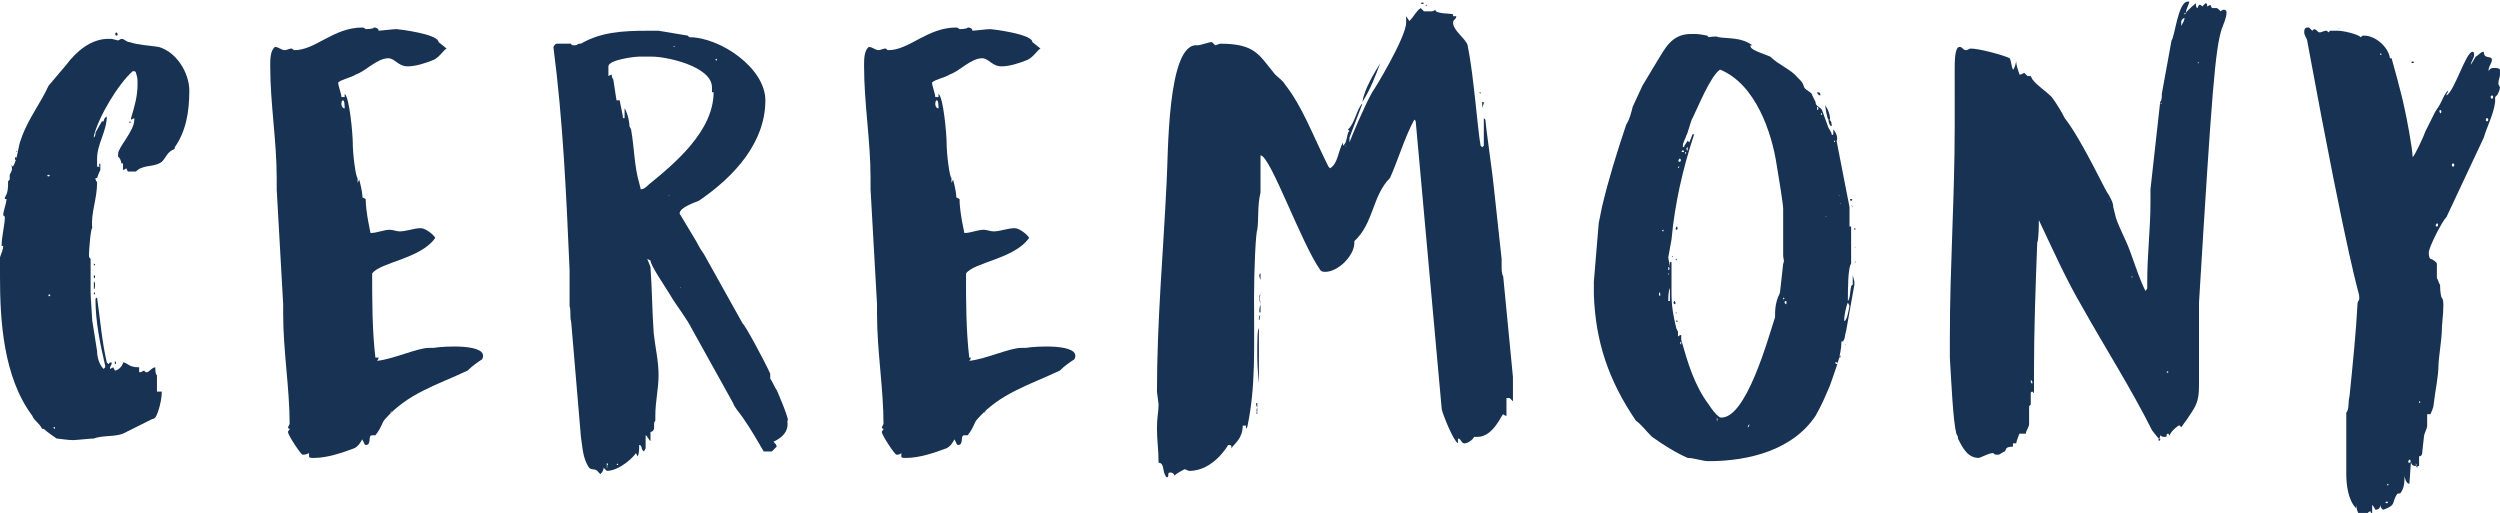
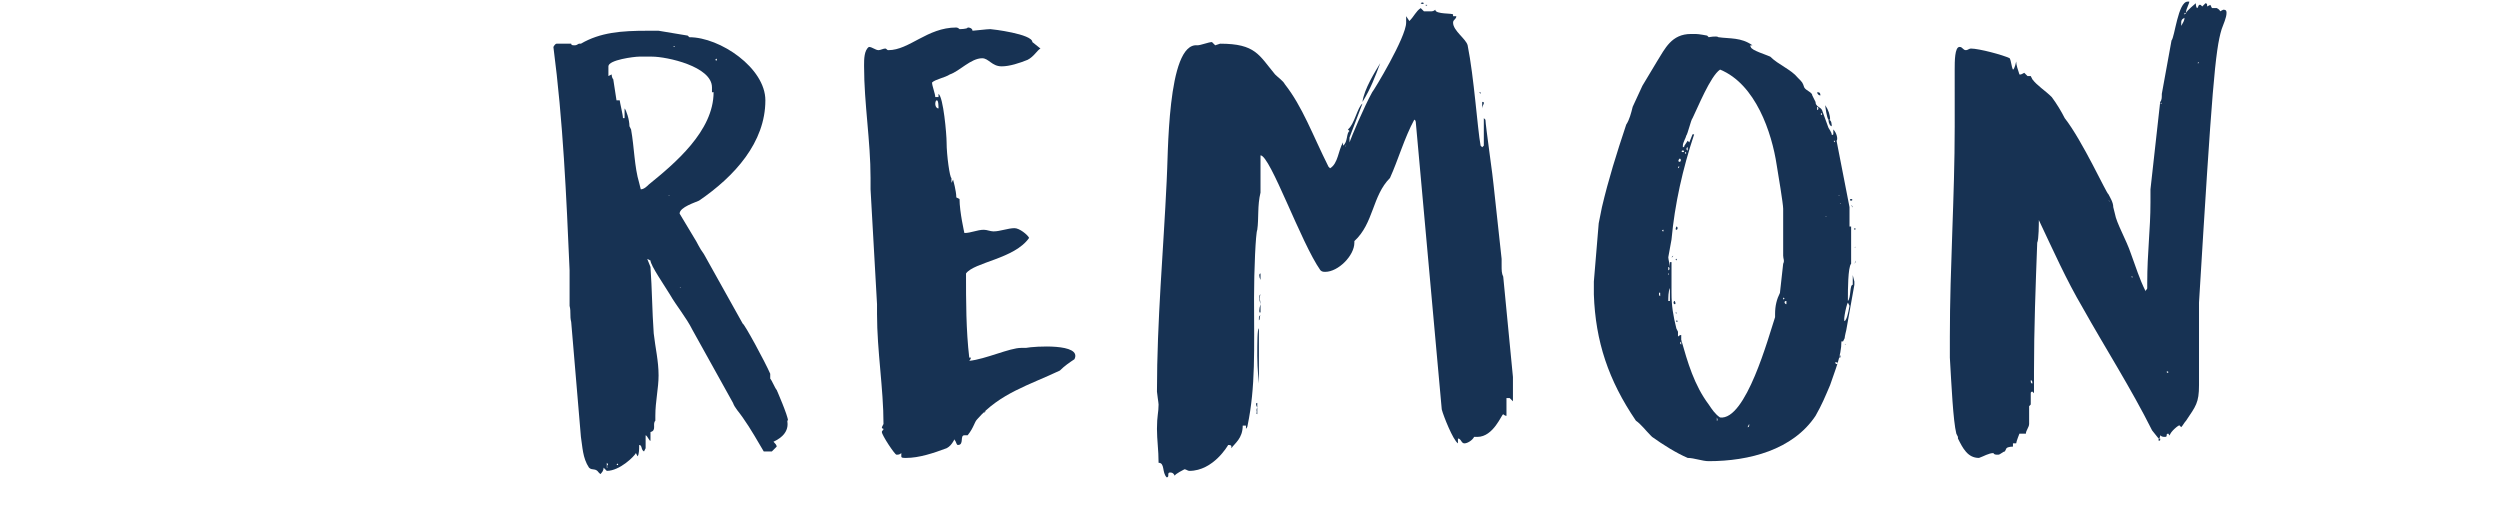
<svg xmlns="http://www.w3.org/2000/svg" version="1.1" x="0px" y="0px" width="154.5px" height="31.7px" viewBox="0 0 154.5 31.7" style="enable-background:new 0 0 154.5 31.7;" xml:space="preserve">
  <style type="text/css">
	.st0{fill:#173253;}
</style>
  <defs>
</defs>
  <g>
    <g>
-       <path class="st0" d="M0,15.9c0.1-0.3,0.2-0.5,0.2-0.7H0.1c0-0.6,0.2-1.3,0.2-1.8v0l-0.1-0.1v0c0-0.3,0.2-0.7,0.2-1H0.3    c0,0,0-0.1,0-0.1c0.2-0.3,0.2-0.6,0.2-1c0,0,0.1-0.1,0.1-0.1c0,0,0-0.2,0-0.2v-0.1c0.1-0.2,0.2-0.3,0.1-0.6l0.1,0.1    c0.3-0.5,0.3-1.2,0.5-1.7C1.7,7.4,2.5,6.4,3,5.3L4.1,4c0.6-0.8,1.5-1.6,2.6-1.6c0,0,0.2,0,0.2,0c0,0,0.4,0.1,0.4,0.1l0.2-0.1    c0.2,0,0.3,0.2,0.5,0.2c0.6,0.2,1.2,0.2,1.8,0.3c1.1,0.3,1.9,1.6,1.9,2.7c0,1.3-0.2,2.5-0.9,3.5l0,0.1C10.3,9.4,10.3,9.7,10,10    c-0.4,0.3-0.9,0.2-1.3,0.4c-0.1,0-0.3,0.2-0.3,0.2H7.9c0,0-0.1-0.2-0.1-0.2H7.8c0,0-0.1,0.1-0.2,0.1v-0.4H7.5    c0-0.1-0.1-0.4-0.2-0.4l0-0.1c0,0,0-0.1,0-0.1c0-0.4,1-1.4,1-2.1V7.3L8.1,7.4V7.3C8.3,6.6,8.5,6,8.5,5.2c0-0.3,0-0.4-0.1-0.7    C8.4,4.4,8.3,4.4,8.2,4.4h0c-0.9,0.8-2.1,2.8-2.4,4c0,0,0,0,0,0l0,0.1c0.1-0.1,0.1-0.2,0.1-0.3C6,8,6.3,7.5,6.3,7.5h0.1v0.1    c0-0.1,0-0.3,0.2-0.4v0C6.6,8.1,6,8.9,6,9.8h0C6,10,6,10.1,6,10.3v0l0.2,0v0.2C6.1,10.7,6,11,6,11H5.9c0,0.2,0.1,0.2,0.1,0.3    c0,1-0.4,1.9-0.3,2.8c-0.1,0-0.2,1.4-0.2,1.6c0,0.2,0,0.2,0.1,0.3c0,0.3,0,1.8,0,2.1c0,0.3,0.1,1.5,0.1,1.7L6,21.7    c0,0.3,0.1,0.8,0.4,1.1c0,0,0.1-0.1,0.1-0.1v-0.1c-0.3-1.3-0.6-2.7-0.6-4.1c0,0,0-0.1,0.1-0.1c0.2,1.4,0.3,2.7,0.6,4    c0,0,0.1,0.1,0.1,0.1c0,0,0.1-0.1,0.1-0.1h0.1v0.1l-0.1,0.2v0.1c0,0,0.2-0.1,0.2-0.1H7c0,0,0.1,0.2,0.1,0.2h0    c0.2,0,0.5-0.3,0.5-0.5v0h0c0.3,0,0.3,0.3,1,0.3c0,0.1,0,0.2,0,0.3h0.1l0.2-0.1c0,0,0.1,0.1,0.1,0.1c0,0,0.1,0,0.1,0l0,0    c0.1,0,0.3-0.3,0.5-0.3c0,0.2,0,0.4,0.1,0.5v1h0.3c0,0.5-0.2,1.3-0.4,1.6c0,0-0.1,0.1-0.2,0.1c-0.6,0.3-1.2,0.6-1.8,0.9    c-0.5,0.2-1.3,0.1-1.8,0.3c-0.2,0-1.1,0.1-1.3,0.1H4.5c-0.3,0-0.9-0.1-1-0.1c0,0-0.6-0.4-0.8-0.6c0,0,0,0-0.1,0    C2.4,26.1,2.1,26,2,25.7c-1.8-2.4-2-5.9-2-8.6V15.9z M1,9.9c-0.1,0-0.1-0.2,0-0.2C1,9.7,1,9.9,1,9.9z M1,9.4C1,9.3,1.1,9.3,1,9.4    C1.1,9.3,1.1,9.4,1,9.4z M3,10.9c0.1,0,0.1-0.1,0-0.1C2.9,10.8,2.9,10.9,3,10.9z M3,18.3h0.1v-0.1H3V18.3z M3.4,26.5v-0.1H3.3    C3.3,26.4,3.3,26.5,3.4,26.5z M5.8,16.4c0,0,0-0.1,0-0.1C5.9,16.3,5.9,16.4,5.8,16.4z M5.8,17.2c0,0,0-0.2,0-0.2    C5.9,17,5.9,17.2,5.8,17.2z M5.8,18.2c0,0,0-0.1,0-0.1C5.9,18,5.9,18.2,5.8,18.2z M5.8,17.9v-0.5C5.9,17.4,5.9,17.8,5.8,17.9z     M6,10.8C6,10.8,6,10.8,6,10.8C5.9,10.8,5.9,10.8,6,10.8z M6.2,10.3c-0.1,0-0.1-0.2,0-0.2C6.2,10.1,6.2,10.3,6.2,10.3z M6.2,8.1    c0,0,0-0.2,0-0.2C6.2,7.9,6.2,8.1,6.2,8.1z M7.1,22.5c0,0,0-0.2,0-0.2C7.2,22.4,7.2,22.5,7.1,22.5z M7.2,2.2c-0.1,0-0.1-0.2,0-0.2    C7.3,2.1,7.3,2.2,7.2,2.2z M7.3,2.2C7.3,2.2,7.3,2.2,7.3,2.2C7.3,2.2,7.3,2.2,7.3,2.2z M7.9,7.8L7.9,7.8L7.9,7.8L7.9,7.8z M8,7.6    c0,0,0-0.1,0-0.1C8.1,7.5,8.1,7.6,8,7.6z" />
-       <path class="st0" d="M18.7,28.1c-0.1,0-0.9-1.2-0.9-1.4c0-0.1,0.1-0.1,0.1-0.2c0,0-0.1,0-0.1-0.1c0,0,0.1-0.2,0.1-0.2    c0-2.2-0.4-4.5-0.4-6.8v-0.6l-0.4-7.1V11c0-2.3-0.4-4.6-0.4-6.9V4c0-0.3,0-0.9,0.3-1.1c0.2,0,0.4,0.2,0.6,0.2    C17.7,3.1,17.9,3,18,3c0.1,0,0.1,0.1,0.2,0.1c1.3,0,2.4-1.4,4.2-1.4c0.1,0,0.2,0.1,0.2,0.1s0.5,0,0.5-0.1c0.2,0,0.3,0.1,0.3,0.2    c0.1,0,0.9-0.1,1.1-0.1c0.1,0,2.6,0.3,2.6,0.8L27.6,3c-0.2,0.1-0.4,0.5-0.8,0.7c-0.5,0.2-1.1,0.4-1.6,0.4c-0.6,0-0.8-0.5-1.2-0.5    c-0.7,0-1.4,0.8-2,1c-0.3,0.2-0.9,0.3-1.1,0.5c0,0.2,0.2,0.7,0.2,0.9h0.2V5.8c0.3,0.2,0.5,2.5,0.5,3c0,0.8,0.2,2.2,0.3,2.2    c0,0.2,0,0.2,0,0.3c0,0,0,0,0,0c0,0,0.1-0.2,0.1-0.2c0,0,0.2,0.7,0.2,1.1l0.2,0.1c0,0.8,0.3,2.1,0.3,2.1c0.4,0,0.8-0.2,1.2-0.2    c0.2,0,0.4,0.1,0.6,0.1c0.4,0,0.9-0.2,1.3-0.2c0.3,0,0.8,0.4,0.9,0.6c-0.9,1.3-3.4,1.5-3.9,2.2c0,1.7,0,3.5,0.2,5.2h0.2    c0,0,0,0.1-0.1,0.2c1-0.1,2.5-0.8,3.2-0.8c0.1,0,0.2,0,0.3,0c0.5-0.1,3.5-0.3,3,0.7c-0.3,0.2-0.6,0.4-0.9,0.7    c-1.9,0.9-3.7,1.4-5.1,3c-0.2,0.2-0.2,0.5-0.6,1c-0.1,0-0.1,0-0.2,0c-0.3,0,0,0.6-0.4,0.6c-0.1,0-0.1-0.2-0.2-0.3    c0-0.2-0.1,0.3-0.5,0.5c-0.8,0.3-1.7,0.6-2.5,0.6c-0.2,0-0.3,0-0.3-0.1c0,0,0-0.1,0-0.2C18.9,28.1,18.8,28.1,18.7,28.1z M21.3,6.7    c0-0.1,0-0.5-0.1-0.5c-0.1,0-0.1,0.2-0.1,0.2C21.1,6.6,21.2,6.7,21.3,6.7z M21.3,8L21.3,8L21.3,8L21.3,8L21.3,8z M24.1,25.5    c0,0,0.1,0,0.1-0.1L24.1,25.5C24.1,25.4,24.1,25.5,24.1,25.5z M27.4,23.1L27.4,23.1V23V23.1z" />
      <path class="st0" d="M35.3,19.9c-0.1-0.4,0-0.6-0.1-1c0-0.4,0-0.8,0-1.1s0-0.8,0-1.1c-0.2-4.6-0.4-9.2-1-13.8c0,0,0.1-0.2,0.2-0.2    h0.9v0c0,0.1,0.1,0.1,0.2,0.1c0.2,0,0.2-0.1,0.3-0.1h0.1C37.1,2,38.4,1.9,40,1.9h0.7l1.8,0.3c0.1,0.1,0.1,0.1,0.1,0.1    c1.9,0,4.7,1.9,4.7,3.9c0,2.6-1.9,4.7-4.1,6.2C43,12.5,42,12.8,42,13.2l0.9,1.5c0.2,0.3,0.3,0.6,0.6,1l2.4,4.3    c0.1,0,1.4,2.4,1.7,3.1v0.3c0.1,0.1,0.3,0.6,0.4,0.7c0,0,0.7,1.6,0.7,1.9c-0.2-0.2,0.4,0.7-0.9,1.3c0.1,0.1,0.2,0.2,0.2,0.3    c0,0-0.3,0.3-0.3,0.3l-0.3,0l-0.2,0c-0.3-0.5-0.8-1.4-1.3-2.1c-0.2-0.3-0.5-0.6-0.6-0.9l-2.5-4.5c-0.4-0.8-1-1.5-1.4-2.2    c-0.3-0.5-1.2-1.8-1.2-2.1L40,16l0.2,0.5c0.1,1.4,0.1,2.7,0.2,4.1c0.1,0.9,0.3,1.7,0.3,2.6c0,0.8-0.2,1.6-0.2,2.5V26    c-0.2,0.2,0.1,0.6-0.3,0.7v0.5c0,0.2-0.2-0.3-0.3-0.3h0c0,0.2,0,0.7,0,0.8l-0.1,0.2c-0.2-0.1-0.1-0.4-0.3-0.4v0.1    c0,0.1,0,0.5-0.1,0.6L39.3,28c-0.1,0.2-1,1.1-1.8,1.1c0,0-0.2-0.2-0.2-0.2c0,0.2-0.1,0.3-0.2,0.4L37,29.2    c-0.2-0.3-0.4-0.1-0.6-0.3c-0.4-0.6-0.4-1.3-0.5-1.9L35.3,19.9z M37.5,28.8c0,0.1,0,0.1,0,0.1S37.6,28.9,37.5,28.8    c0.1-0.1,0.1-0.1,0-0.2C37.5,28.7,37.5,28.8,37.5,28.8z M38.9,7.8L39,8c0.2,1.1,0.2,2.3,0.5,3.3c0,0,0.1,0.4,0.1,0.4h0    c0.2,0,0.4-0.2,0.5-0.3c1.6-1.3,4-3.3,4-5.7H44V5.4c0-1.3-2.8-1.9-3.7-1.9h-0.8c-0.3,0-1.9,0.2-1.9,0.6v0.1c0,0.1,0,0.5,0,0.5    l0.2-0.1c0,0,0,0.2,0.1,0.3l0.2,1.3h0.2c0,0.1,0.2,0.9,0.2,1.1h0.1V6.7C38.7,6.8,38.9,7.4,38.9,7.8z M38.1,28.7    C38.1,28.7,38.1,28.8,38.1,28.7c0.1,0.1,0.1,0,0.1,0S38.2,28.6,38.1,28.7C38.1,28.6,38.1,28.6,38.1,28.7z M38.9,8.2    C38.9,8.2,38.9,8.3,38.9,8.2c0.1,0,0.1,0,0.1,0C39,8.2,39,8.2,38.9,8.2C38.9,8.2,38.9,8.2,38.9,8.2z M41.3,12.1    C41.3,12.2,41.3,12.2,41.3,12.1C41.4,12.2,41.4,12.2,41.3,12.1C41.4,12.1,41.4,12,41.3,12.1C41.3,12,41.3,12.1,41.3,12.1z     M41.6,2.9C41.6,2.9,41.6,3,41.6,2.9c0.1,0,0.1,0,0.1,0C41.7,2.9,41.7,2.8,41.6,2.9C41.6,2.8,41.6,2.9,41.6,2.9z M42,17.8    C42,17.9,42,17.9,42,17.8C42.1,17.9,42.1,17.9,42,17.8C42.1,17.8,42.1,17.7,42,17.8C42,17.7,42,17.8,42,17.8z M44.2,3.7    C44.2,3.7,44.2,3.8,44.2,3.7c0.1,0.1,0.1,0,0.1,0C44.3,3.6,44.3,3.6,44.2,3.7C44.2,3.6,44.2,3.6,44.2,3.7z M47.1,23.1    C47.1,23.1,47.1,23.1,47.1,23.1L47.1,23.1C47.1,23,47.1,23,47.1,23.1z M47.4,27.5L47.4,27.5C47.5,27.5,47.5,27.5,47.4,27.5    L47.4,27.5C47.4,27.4,47.4,27.5,47.4,27.5z" />
-       <path class="st0" d="M55.4,28.1c-0.1,0-0.9-1.2-0.9-1.4c0-0.1,0.1-0.1,0.1-0.2c0,0-0.1,0-0.1-0.1c0,0,0.1-0.2,0.1-0.2    c0-2.2-0.4-4.5-0.4-6.8v-0.6l-0.4-7.1V11c0-2.3-0.4-4.6-0.4-6.9V4c0-0.3,0-0.9,0.3-1.1c0.2,0,0.4,0.2,0.6,0.2    c0.1,0,0.3-0.1,0.4-0.1c0.1,0,0.1,0.1,0.2,0.1c1.3,0,2.4-1.4,4.2-1.4c0.1,0,0.2,0.1,0.2,0.1s0.5,0,0.5-0.1c0.2,0,0.3,0.1,0.3,0.2    c0.1,0,0.9-0.1,1.1-0.1c0.1,0,2.6,0.3,2.6,0.8L64.3,3c-0.2,0.1-0.4,0.5-0.8,0.7c-0.5,0.2-1.1,0.4-1.6,0.4c-0.6,0-0.8-0.5-1.2-0.5    c-0.7,0-1.4,0.8-2,1c-0.3,0.2-0.9,0.3-1.1,0.5c0,0.2,0.2,0.7,0.2,0.9H58V5.8c0.3,0.2,0.5,2.5,0.5,3c0,0.8,0.2,2.2,0.3,2.2    c0,0.2,0,0.2,0,0.3c0,0,0,0,0,0c0,0,0.1-0.2,0.1-0.2c0,0,0.2,0.7,0.2,1.1l0.2,0.1c0,0.8,0.3,2.1,0.3,2.1c0.4,0,0.8-0.2,1.2-0.2    c0.2,0,0.4,0.1,0.6,0.1c0.4,0,0.9-0.2,1.3-0.2c0.3,0,0.8,0.4,0.9,0.6c-0.9,1.3-3.4,1.5-3.9,2.2c0,1.7,0,3.5,0.2,5.2H60    c0,0,0,0.1-0.1,0.2c1-0.1,2.5-0.8,3.2-0.8c0.1,0,0.2,0,0.3,0c0.5-0.1,3.5-0.3,3,0.7c-0.3,0.2-0.6,0.4-0.9,0.7    c-1.9,0.9-3.7,1.4-5.1,3c-0.2,0.2-0.2,0.5-0.6,1c-0.1,0-0.1,0-0.2,0c-0.3,0,0,0.6-0.4,0.6c-0.1,0-0.1-0.2-0.2-0.3    c0-0.2-0.1,0.3-0.5,0.5c-0.8,0.3-1.7,0.6-2.5,0.6c-0.2,0-0.3,0-0.3-0.1c0,0,0-0.1,0-0.2C55.6,28.1,55.5,28.1,55.4,28.1z M58,6.7    c0-0.1,0-0.5-0.1-0.5c-0.1,0-0.1,0.2-0.1,0.2C57.8,6.6,57.9,6.7,58,6.7z M58,8L58,8L58,8L58,8L58,8z M60.8,25.5c0,0,0.1,0,0.1-0.1    L60.8,25.5C60.8,25.4,60.8,25.5,60.8,25.5z M64.1,23.1L64.1,23.1V23V23.1z" />
+       <path class="st0" d="M55.4,28.1c-0.1,0-0.9-1.2-0.9-1.4c0-0.1,0.1-0.1,0.1-0.2c0,0-0.1,0-0.1-0.1c0,0,0.1-0.2,0.1-0.2    c0-2.2-0.4-4.5-0.4-6.8v-0.6l-0.4-7.1V11c0-2.3-0.4-4.6-0.4-6.9V4c0-0.3,0-0.9,0.3-1.1c0.2,0,0.4,0.2,0.6,0.2    c0.1,0,0.3-0.1,0.4-0.1c0.1,0,0.1,0.1,0.2,0.1c1.3,0,2.4-1.4,4.2-1.4c0.1,0,0.2,0.1,0.2,0.1s0.5,0,0.5-0.1c0.2,0,0.3,0.1,0.3,0.2    c0.1,0,0.9-0.1,1.1-0.1c0.1,0,2.6,0.3,2.6,0.8L64.3,3c-0.2,0.1-0.4,0.5-0.8,0.7c-0.5,0.2-1.1,0.4-1.6,0.4c-0.6,0-0.8-0.5-1.2-0.5    c-0.7,0-1.4,0.8-2,1c-0.3,0.2-0.9,0.3-1.1,0.5c0,0.2,0.2,0.7,0.2,0.9H58V5.8c0.3,0.2,0.5,2.5,0.5,3c0,0.8,0.2,2.2,0.3,2.2    c0,0.2,0,0.2,0,0.3c0,0,0,0,0,0c0,0,0.1-0.2,0.1-0.2c0,0,0.2,0.7,0.2,1.1l0.2,0.1c0,0.8,0.3,2.1,0.3,2.1c0.4,0,0.8-0.2,1.2-0.2    c0.2,0,0.4,0.1,0.6,0.1c0.4,0,0.9-0.2,1.3-0.2c0.3,0,0.8,0.4,0.9,0.6c-0.9,1.3-3.4,1.5-3.9,2.2c0,1.7,0,3.5,0.2,5.2H60    c0,0,0,0.1-0.1,0.2c1-0.1,2.5-0.8,3.2-0.8c0.1,0,0.2,0,0.3,0c0.5-0.1,3.5-0.3,3,0.7c-0.3,0.2-0.6,0.4-0.9,0.7    c-1.9,0.9-3.7,1.4-5.1,3c-0.2,0.2-0.2,0.5-0.6,1c-0.1,0-0.1,0-0.2,0c-0.3,0,0,0.6-0.4,0.6c-0.1,0-0.1-0.2-0.2-0.3    c0-0.2-0.1,0.3-0.5,0.5c-0.8,0.3-1.7,0.6-2.5,0.6c-0.2,0-0.3,0-0.3-0.1c0,0,0-0.1,0-0.2C55.6,28.1,55.5,28.1,55.4,28.1z M58,6.7    c0-0.1,0-0.5-0.1-0.5c-0.1,0-0.1,0.2-0.1,0.2C57.8,6.6,57.9,6.7,58,6.7z M58,8L58,8L58,8L58,8L58,8z M60.8,25.5c0,0,0.1,0,0.1-0.1    L60.8,25.5z M64.1,23.1L64.1,23.1V23V23.1z" />
      <path class="st0" d="M71.5,26.5c0-0.8,0.1-1,0.1-1.5c0-0.1-0.1-0.7-0.1-0.8c0-4.4,0.4-8.7,0.6-13c0.1-1.4,0-8.6,1.9-8.4    c0.2,0,0.7-0.2,0.9-0.2c0,0,0.1,0.1,0.2,0.2c0,0,0.3-0.1,0.3-0.1c2.2,0,2.4,0.7,3.4,1.9c0.2,0.2,0.5,0.4,0.6,0.6    c1.1,1.4,1.7,3.1,2.7,5.1l0.1,0.1c0.5-0.3,0.5-1.1,0.8-1.6V9c0.3-0.2,0.2-0.8,0.4-0.9L83.3,8c0.4-0.3,0.6-1.4,0.9-1.6l-0.8,2.1    v0.3c0.1-0.3,0.9-2.2,1.4-3.1c0.1-0.1,2.1-3.4,2.1-4.3c0-0.2,0-0.3,0-0.4l0.2,0.3c0.3-0.3,0.4-0.6,0.7-0.8l0.2,0.2h0.4    c0.1,0,0.2,0,0.3-0.1v0c0,0.3,1.1,0.2,1.1,0.3v0.1C89.8,1,90,1,90,1c0,0.2-0.2,0.2-0.2,0.4c0,0.5,0.8,1,0.9,1.4    c0.4,2,0.6,5.1,0.8,6.2l0.1,0.1l0.1-0.1V7.3l0.1,0.1c0,0.3,0.5,3.8,0.5,4l0.5,4.6c0,0.2,0,0.3,0,0.4c0,0.3,0,0.5,0.1,0.7l0.6,6.2    v1.5l-0.2-0.2c0,0-0.2,0-0.2,0v1.1c-0.1,0-0.2-0.1-0.2-0.1c-0.1,0-0.6,1.4-1.6,1.4c0,0-0.1,0-0.2,0c-0.1,0.2-0.4,0.4-0.6,0.4    s-0.2-0.3-0.4-0.3v0.3c-0.3-0.2-0.9-1.7-1-2.1L87.5,7.6c0,0,0-0.2-0.1-0.2c-0.6,1.1-1,2.5-1.5,3.6c-1.1,1.1-1,2.8-2.2,3.9V15    c0,0.8-1,1.8-1.8,1.8c-0.1,0-0.2,0-0.3-0.1c-1.2-1.7-3.1-7.1-3.7-7.1v2.3c-0.2,0.8-0.1,1.6-0.2,2.3c-0.1,0.2-0.2,2.5-0.2,4.2    c0,3.2,0.1,5.5-0.4,7.9c0,0.1-0.1,0.2-0.1,0.2v-0.2h-0.2c0,0.8-0.5,1.1-0.7,1.4v-0.1c0-0.1-0.1-0.1-0.2-0.1c0,0-0.9,1.6-2.4,1.6    c-0.1,0-0.2-0.1-0.3-0.1c0,0-0.6,0.3-0.6,0.4c-0.1-0.2-0.2-0.2-0.3-0.2c-0.2,0,0,0.3-0.2,0.3c-0.3-0.3-0.1-0.9-0.5-0.9    C71.6,27.8,71.5,27.2,71.5,26.5z M72.1,13.1C72.1,13.1,72.1,13.1,72.1,13.1C72.1,13.1,72.2,13.1,72.1,13.1L72.1,13.1z M75.8,27.2    L75.8,27.2v-0.1V27.2z M77.7,25.2c0,0.1,0,0.2,0,0.3S77.6,25.3,77.7,25.2c-0.1-0.2-0.1-0.3,0-0.3C77.7,24.9,77.7,25,77.7,25.2z     M77.7,25.6C77.7,25.7,77.7,25.7,77.7,25.6C77.6,25.7,77.6,25.7,77.7,25.6c-0.1-0.1-0.1-0.1,0-0.1C77.7,25.6,77.7,25.6,77.7,25.6z     M77.8,22c0,0.8,0,1.6,0,1.7c0,0-0.1-0.9-0.1-1.7s0-1.7,0.1-1.7v0C77.8,20.6,77.8,21.3,77.8,22z M77.8,19.8l0-0.1    c0-0.1,0-0.2,0.1-0.2C77.8,19.6,77.9,19.7,77.8,19.8z M77.9,18.8c0,0.2,0,0.5,0,0.5C77.8,19.4,77.8,19.1,77.9,18.8    c-0.1-0.3-0.1-0.6,0-0.6C77.8,18.4,77.9,18.6,77.9,18.8z M77.9,17.3c0,0.2,0,0.3,0,0.3C77.9,17.7,77.9,17.5,77.9,17.3    c-0.1-0.2-0.1-0.4,0-0.4C77.9,17,77.9,17.2,77.9,17.3z M78.1,14.4H78C78,14.4,78,14.4,78.1,14.4C78.1,14.4,78.1,14.4,78.1,14.4z     M83.1,8.4L83.1,8.4C83,8.4,83,8.4,83.1,8.4C83.1,8.4,83.1,8.4,83.1,8.4z M83.2,9C83.1,9,83.1,9.1,83.2,9    C83.1,9.1,83.1,9.1,83.2,9C83.2,9.1,83.2,9.1,83.2,9L83.2,9z M85.3,3.9c-0.3,0.8-0.6,1.6-1.1,2.4C84.3,5.5,85,4.4,85.3,3.9    L85.3,3.9z M88,0.2C88,0.2,88,0.3,88,0.2c-0.1,0.1-0.2,0-0.2,0S87.9,0.1,88,0.2C88,0.1,88,0.2,88,0.2z M88.2,0.3    C88.2,0.4,88.1,0.4,88.2,0.3c-0.1,0.1-0.1,0-0.1,0S88.1,0.3,88.2,0.3C88.1,0.3,88.2,0.3,88.2,0.3z M91.5,5.8    C91.5,5.8,91.5,5.9,91.5,5.8C91.5,5.9,91.5,5.8,91.5,5.8c-0.1-0.1-0.1-0.1,0-0.1C91.5,5.7,91.5,5.7,91.5,5.8z M91.7,6.4    c0,0-0.1,0.2-0.1,0.3V6.3C91.7,6.3,91.7,6.3,91.7,6.4z" />
      <path class="st0" d="M102.1,27l-0.1-0.1c-0.3-0.3-0.6-0.7-0.9-0.9c-1.7-2.5-2.5-4.9-2.6-7.8v-0.8l0.3-3.6l0.2-1    c0.4-1.7,0.9-3.3,1.5-5.1c0.2-0.3,0.3-0.7,0.4-1.1l0.6-1.3c0.3-0.5,0.6-1,0.9-1.5c0.5-0.8,0.9-1.7,2.1-1.7h0.3    c0.2,0,0.7,0.1,0.7,0.1l0.1,0.1c0,0,0.5-0.1,0.6,0c0.7,0.1,1.4,0,2.1,0.5c-0.1,0-0.2,0-0.1,0.1c0,0.2,1,0.5,1.2,0.6    c0.5,0.5,1.3,0.8,1.7,1.3c0.3,0.3,0.3,0.3,0.4,0.6c0.1,0.2,0.5,0.3,0.5,0.5l0.2,0.4c0,0.3,0.3,0.3,0.4,0.5l0.4,1.1    c0,0,0.2,0.3,0.2,0.4s0.1,0,0.1,0l0-0.3c0.2,0.2,0.3,0.6,0.2,0.7l0.8,4.1c0,0.2,0,1.1,0,1.2l0.1,0c0,0,0,0.1,0,0.1v2.2    c-0.2,0.2-0.2,1.7-0.2,2.1c0,0,0,0.1,0,0.2c0.2-0.2,0.1-1,0.3-1V17l0.1,0.4v0.2l-0.5,2.8c0,0-0.1,0.4-0.1,0.5c0,0-0.1,0.2-0.1,0.2    c0,0-0.1,0-0.1,0c0,0.9-0.4,1.8-0.7,2.7c-0.3,0.7-0.5,1.2-0.9,1.9c-1.4,2.1-4.1,2.8-6.6,2.8c-0.4,0-0.9-0.2-1.3-0.2    C103.6,28,102.8,27.5,102.1,27z M102,23.8C102.1,23.7,102.1,23.7,102,23.8C102,23.7,102,23.8,102,23.8z M102.6,18.3    c0,0,0-0.2,0-0.2C102.5,18,102.5,18.3,102.6,18.3z M102.6,18.9C102.6,18.9,102.6,18.8,102.6,18.9L102.6,18.9z M102.8,14.3    c0,0,0-0.1,0-0.1C102.7,14.2,102.7,14.3,102.8,14.3z M103.1,18.6l0.1,0l0-0.8C103.1,18,103.1,18.4,103.1,18.6z M103.1,16.7    c0.1,0,0.1-0.2,0-0.2C103.1,16.5,103.1,16.7,103.1,16.7z M103.1,17c0,0,0.1-0.1,0-0.1C103.1,16.9,103.1,17,103.1,17z M103.9,21    c0.4,1.4,0.8,2.8,1.7,4c0.2,0.3,0.4,0.6,0.7,0.8c1.6,0.2,3-5,3.4-6.2c0,0,0-0.1,0-0.2c0-0.5,0.1-0.9,0.3-1.3l0.2-1.8    c0.1-0.2,0-0.3,0-0.5c0-0.1,0-1,0-1.1v-1c0-0.2,0-0.8,0-0.8c0-0.3-0.3-2.1-0.4-2.7c-0.3-2-1.3-5-3.5-5.9c-0.6,0.4-1.4,2.4-1.7,3    c-0.1,0.1-0.3,1-0.4,1.1C104.2,8.5,104,8.8,104,9v0.1c0,0,0.1,0,0.1-0.1c0,0,0.2-0.3,0.2-0.3l0.1,0.1l0.2-0.5h0.1v0    c-0.7,2.1-1.2,4.3-1.4,6.5l-0.2,1.1c0,0.1,0.1,0.5,0.1,0.6v-0.3c0,0,0,0,0.1,0v0c0,0.6,0,1.3,0,1.9c0,0.8,0.1,1.4,0.3,2.2    c0,0,0.1,0.2,0.1,0.2s0,0.2,0,0.3c0,0,0.1-0.1,0.2-0.1c0,0,0,0,0,0.1S103.9,20.9,103.9,21z M103.2,19.1c0,0,0-0.2,0-0.2    C103.2,19,103.2,19.1,103.2,19.1z M103.4,15.8c0,0,0,0.1-0.1,0.1L103.4,15.8C103.4,15.8,103.4,15.8,103.4,15.8z M103.4,15.1    c0,0.1,0,0.4,0,0.5l0-0.2C103.4,15.2,103.4,15.1,103.4,15.1L103.4,15.1z M103.5,18.8c-0.1,0-0.1-0.2,0-0.2    C103.5,18.6,103.6,18.8,103.5,18.8z M103.5,17.7c0,0,0-0.4,0-0.4C103.5,17.4,103.5,17.7,103.5,17.7z M103.6,16.1    c0,0-0.1-0.1,0-0.1S103.6,16,103.6,16.1z M103.6,19.4c0,0-0.1-0.1,0-0.1C103.6,19.3,103.6,19.3,103.6,19.4z M103.6,14.2    c-0.1,0,0-0.2,0-0.2C103.7,14,103.7,14.2,103.6,14.2z M103.6,10.6v-0.2C103.6,10.5,103.6,10.6,103.6,10.6z M103.6,19.9    c0,0,0-0.1,0-0.1C103.7,19.8,103.7,19.9,103.6,19.9z M103.7,10.4L103.7,10.4l0.1-0.1h-0.1V10.4z M103.7,10.1    C103.8,10.1,103.8,10.1,103.7,10.1C103.7,10.1,103.7,10.1,103.7,10.1z M103.8,10c0.1,0,0.1-0.2,0-0.2C103.7,9.9,103.7,10,103.8,10    z M103.9,21.3c0,0,0-0.1,0-0.1c0,0,0-0.1,0-0.2v0.1C103.8,21.2,103.8,21.2,103.9,21.3z M104,9.4c0.1,0,0.1-0.1,0-0.1    C103.9,9.3,103.9,9.4,104,9.4z M104,9.8C104,9.8,104,9.8,104,9.8C104,9.7,104,9.8,104,9.8z M104.2,9.5c0,0,0,0,0-0.1    C104.1,9.4,104.1,9.5,104.2,9.5z M104.3,9.3c0,0,0-0.2,0-0.2C104.2,9.1,104.2,9.3,104.3,9.3z M106.1,26c0.1,0,0-0.2,0-0.2    S106.1,26,106.1,26z M108,26.4L108,26.4c0.1,0,0.1-0.1,0.1-0.1v-0.1L108,26.4z M108,5.3L108,5.3C108,5.2,108,5.3,108,5.3z     M110.2,18.5c0.1,0,0.1-0.1,0-0.1C110.2,18.4,110.2,18.5,110.2,18.5z M110.4,18.8c0,0,0-0.2,0-0.2    C110.2,18.6,110.3,18.8,110.4,18.8z M111.3,23.7C111.4,23.7,111.4,23.7,111.3,23.7C111.3,23.6,111.3,23.8,111.3,23.7z M112.3,6.8    c0.1,0,0.1-0.2,0-0.2C112.3,6.6,112.3,6.8,112.3,6.8z M112.5,5.9c-0.1,0-0.2-0.1-0.2-0.2C112.4,5.7,112.5,5.7,112.5,5.9z     M112.4,6.8C112.5,6.8,112.4,6.8,112.4,6.8C112.4,6.8,112.4,6.8,112.4,6.8z M112.5,6.1L112.5,6.1l0-0.1C112.5,6,112.5,6,112.5,6.1    z M112.6,7.1c0,0,0-0.1,0-0.1C112.5,7,112.5,7.1,112.6,7.1z M112.7,6.3L112.7,6.3L112.7,6.3L112.7,6.3z M112.8,8.2L112.8,8.2    l0-0.2L112.8,8.2z M112.8,13.4C112.9,13.4,112.9,13.3,112.8,13.4C112.7,13.3,112.8,13.4,112.8,13.4z M112.8,6.5L112.8,6.5    c0.2,0.3,0.3,0.6,0.3,0.9H113C112.9,7.3,112.8,6.6,112.8,6.5L112.8,6.5z M113.2,7.8L113.2,7.8c-0.1,0-0.2-0.2-0.2-0.4    C113.2,7.4,113.2,7.7,113.2,7.8z M113.4,8.8V8.7c0,0,0-0.2,0-0.2v0.2C113.3,8.7,113.3,8.7,113.4,8.8z M113.5,22.5    c0.1,0,0.1-0.1,0-0.1C113.4,22.3,113.4,22.5,113.5,22.5z M113.7,22.1c0.1,0,0-0.2,0-0.2S113.6,22.1,113.7,22.1z M113.7,12.1    C113.7,12.1,113.7,12,113.7,12.1C113.6,12,113.6,12.1,113.7,12.1z M113.7,12.6C113.8,12.6,113.8,12.5,113.7,12.6    C113.7,12.5,113.7,12.6,113.7,12.6z M113.8,8.9c0,0,0-0.1,0-0.1C113.8,8.9,113.8,8.9,113.8,8.9z M114,21.5c0,0,0-0.2,0-0.2    C114,21.4,114,21.5,114,21.5z M114.1,19.7c0.1-0.2,0.2-0.8,0.2-0.8l-0.1-0.2C114.1,18.8,113.8,20.3,114.1,19.7z M114,21.3    C114,21.3,114,21.2,114,21.3C114.1,21.2,114.1,21.3,114,21.3z M114.2,10.8L114.2,10.8L114.2,10.8L114.2,10.8z M114.3,11.3    L114.3,11.3L114.3,11.3L114.3,11.3z M114.4,12.4c-0.1,0-0.1-0.1,0-0.1S114.5,12.4,114.4,12.4z M114.4,12.7c0.1,0,0.1,0.1,0.1,0.2    l0,0C114.5,12.8,114.5,12.8,114.4,12.7L114.4,12.7z M114.6,16.5c0,0-0.1,0.2-0.1,0.2L114.6,16.5L114.6,16.5z M114.6,15.9    L114.6,15.9L114.6,15.9L114.6,15.9z M114.6,14.2c0,0,0-0.1,0-0.1C114.7,14.1,114.7,14.2,114.6,14.2z M114.7,16.1    c0,0,0,0.1-0.1,0.2L114.7,16.1C114.6,16.1,114.7,16.1,114.7,16.1z M114.6,15.3C114.6,15.3,114.6,15.2,114.6,15.3    C114.7,15.2,114.7,15.3,114.6,15.3z" />
      <path class="st0" d="M134.1,26.9C134,26.9,134,26.8,134.1,26.9l-0.1-0.1c-0.2,0,0,0.2-0.2,0.2c-0.1,0-0.2,0-0.3-0.1    c0,0,0,0.2-0.1,0.2l0,0l-0.4-0.5c-1.3-2.6-2.9-5.1-4.3-7.6c-1-1.7-1.8-3.5-2.7-5.4c0,0.2,0,1.2-0.1,1.4c-0.1,2.7-0.2,5.3-0.2,8    v1.3c0,0-0.1-0.1-0.1-0.1c0,0-0.1,0-0.1,0.1V25l-0.1,0.1v1.1c0,0.2-0.2,0.4-0.2,0.6h-0.1c0,0-0.2,0-0.2,0h-0.1    c0,0-0.2,0.5-0.2,0.6h-0.2l0,0.2c0,0-0.3,0-0.4,0.1l-0.1,0.2c-0.1,0-0.3,0.2-0.4,0.2h-0.1c0,0-0.2,0-0.2-0.1h0    c-0.3,0-0.6,0.2-0.9,0.3c-0.7,0-1-0.6-1.3-1.2c0,0,0,0,0-0.1l-0.1-0.2c-0.2-0.8-0.3-3-0.4-4.7v-1.3c0-4.3,0.3-8.6,0.3-13V4.3    c0-0.5,0-1.4,0.3-1.4c0.2,0,0.2,0.2,0.4,0.2c0.1,0,0.2-0.1,0.3-0.1c0.5,0,2,0.4,2.4,0.6c0.1,0.2,0.1,0.5,0.2,0.7v0    c0.1,0,0.2-0.5,0.2-0.5c0,0.2,0.1,0.5,0.2,0.8h0.1c0,0,0.2-0.1,0.2-0.1l0.2,0.2v0c0,0,0.2,0,0.2,0l0.1,0.2    c0.3,0.4,0.8,0.7,1.2,1.1c0.3,0.4,0.6,0.9,0.8,1.3c1.1,1.4,2.6,4.7,2.7,4.7c0,0,0,0,0,0c0.1,0.2,0.3,0.5,0.3,0.8l0.1,0.4    c0.1,0.6,0.7,1.6,1,2.5c0.3,0.8,0.5,1.5,0.9,2.3c0-0.1,0.1-0.1,0.1-0.2s0-0.2,0-0.3c0-1.9,0.2-3.3,0.2-5v-0.8l0.6-5.4    c0.1-0.1,0.1-0.3,0.1-0.4V5.8l0.6-3.3c0.2-0.2,0.4-2.4,1-2.4h0.1c0,0.1-0.2,0.5-0.2,0.6v0.1c0-0.1,0.6-0.6,0.6-0.6    c0,0,0,0.3,0.1,0.3c0,0,0.1-0.2,0.1-0.2h0.1l0.1,0.1l0.2-0.2c0,0,0.1,0,0.1,0.1s0,0.1,0,0.1c0,0,0.2-0.1,0.2-0.1l0.1,0.2h0.3    c0,0,0.2,0.1,0.2,0.2l0.2-0.1c0.2,0,0.2,0.1,0.2,0.2c0,0.3-0.2,0.7-0.3,1c-0.4,1.3-0.6,3.7-1.4,16.9c0,1.1,0,2.2,0,3.3    c0,0.3,0,0.6,0,0.9c0,0.1,0,0.2,0,0.3v0.6c0,1.1-0.2,1.3-0.8,2.2c-0.1,0.1-0.2,0.3-0.3,0.4c0,0-0.1-0.1-0.1-0.1h0    C134.7,26.2,134.1,26.7,134.1,26.9L134.1,26.9C134.1,26.9,134.1,26.9,134.1,26.9z M121.2,20.9L121.2,20.9L121.2,20.9L121.2,20.9z     M122.4,9.8C122.4,9.8,122.4,9.8,122.4,9.8C122.5,9.8,122.5,9.8,122.4,9.8C122.5,9.7,122.5,9.7,122.4,9.8    C122.4,9.7,122.4,9.7,122.4,9.8z M122.7,24C122.7,24,122.7,24,122.7,24C122.7,24,122.7,24,122.7,24L122.7,24L122.7,24L122.7,24z     M123.1,26.4L123.1,26.4L123.1,26.4L123.1,26.4z M123.4,24.7C123.4,24.7,123.4,24.7,123.4,24.7h0.1    C123.5,24.7,123.5,24.7,123.4,24.7C123.4,24.6,123.4,24.7,123.4,24.7z M125.6,23.7L125.6,23.7c0-0.1,0-0.2-0.1-0.2v0    C125.5,23.6,125.5,23.7,125.6,23.7z M125.8,5.4C125.8,5.4,125.8,5.5,125.8,5.4c0.1,0,0.1,0,0.1,0C125.9,5.4,125.9,5.4,125.8,5.4    C125.8,5.4,125.8,5.4,125.8,5.4z M130.3,12.4C130.3,12.4,130.3,12.5,130.3,12.4C130.4,12.5,130.4,12.4,130.3,12.4    C130.4,12.3,130.4,12.3,130.3,12.4C130.3,12.3,130.3,12.3,130.3,12.4z M131.7,17.1C131.7,17.2,131.7,17.2,131.7,17.1    c0.1,0.1,0.1,0,0.1,0S131.8,17.1,131.7,17.1C131.7,17.1,131.7,17.1,131.7,17.1z M133.5,27.2C133.5,27.3,133.5,27.3,133.5,27.2    c-0.1,0.1-0.1,0-0.1,0c0-0.1,0-0.1,0.1-0.1C133.5,27.1,133.5,27.2,133.5,27.2z M133.5,6.4C133.5,6.4,133.6,6.5,133.5,6.4h0.1    C133.6,6.4,133.6,6.3,133.5,6.4C133.6,6.3,133.5,6.4,133.5,6.4z M133.9,23C133.9,23,134,23.1,133.9,23c0.1,0.1,0.1,0,0.1,0    S134,22.9,133.9,23C134,22.9,133.9,22.9,133.9,23z M134.8,1.4v0.2c0.1-0.2,0.2-0.3,0.2-0.5C134.8,1.2,134.8,1.3,134.8,1.4z     M135,0.9l0.1-0.1H135V0.9z M135.8,3.9C135.8,3.9,135.8,4,135.8,3.9c0.1,0,0.1,0,0.1,0C135.9,3.9,135.9,3.8,135.8,3.9    C135.8,3.8,135.8,3.9,135.8,3.9z" />
-       <path class="st0" d="M145.6,31.1v0.3c-0.5-0.5-0.6-1.5-0.6-2.1v-3.8c0.2-0.2,0.1-0.7,0.2-1c0.2-2,0.4-3.9,0.5-5.8    c0,0,0.1-0.2,0.1-0.2v-0.2c0-0.2-0.6-1.6-3.2-15.7c0-0.2-0.2-0.4-0.2-0.6c0-0.1,0-0.3,0.2-0.3h0.1c0,0,0.2,0.2,0.2,0.2l0.1-0.1    c0.1,0,0.2,0.1,0.3,0.2h0.1c0,0,0.3-0.1,0.3-0.1h0.1l0.1,0.1h0l0.1-0.1h0.5c0.3,0,1.2,0.2,1.4,0.4c0.1-0.1,0.1-0.1,0.2-0.1    c0.7,0,1.5,0.7,1.6,1.4h0.1c0,0,0.6,2.1,0.8,3.1c0.1,0.4,0.5,2.5,0.5,3c0,0,0,0,0,0c0.1,0,0.7-1.3,0.8-1.6c0.1-0.2,0.5-1,0.6-1.2    l0.2-0.3c0.2-0.3,0.4-0.9,0.6-1v0c0,0.1-0.1,0.2-0.1,0.2v0.1c0.5-0.3,1.2-2.7,1.6-2.7c0.1,0,0.1,0.1,0.1,0.2    c0,0.2-0.2,0.4-0.2,0.6h0l0.3-0.5c0.2-0.1,0.3-0.3,0.5-0.3c0,0.5,0.5,0.2,0.5,0.5c0,0.2-0.2,0.4-0.2,0.6v0.1    c0.1-0.2,0.2-0.2,0.4-0.2c0.1,0,0.2,0,0.3,0.1v0.3c0,0.2-0.1,0.3-0.1,0.6v0c0,0,0.1,0.2,0.1,0.2c0,0.1-0.1,0.4-0.2,0.5    c0,0-0.1,0.1-0.1,0.1v0.3c-0.1,0.8-0.5,1.5-0.7,2.2l-2.3,4.9c-0.3,0.3-1.1,1.9-1.1,2.2v0c0,0.1,0,0.3,0.1,0.4    c0.1,0,0.4,0.2,0.4,0.3v0.9c0.1,0.1,0.1,0.3,0.2,0.4c0,0.1,0,0.6,0.1,0.8c0.1,0.1,0.1,0.3,0.1,0.5c0,0.6-0.1,1.1-0.1,1.7    c0,0.2-0.2,1.7-0.2,1.9c0,0.8-0.2,1.6-0.3,2.5c0,0.2-0.2,0.6-0.2,0.6h-0.2c0,0.1,0,0.6,0,0.7c0,0.2-0.2,0.5-0.2,0.7    c0,0.1-0.1,0.8-0.1,0.9c0,0.1,0,0.3-0.2,0.3v0.6c0,0-0.1,0-0.1,0c0,0-0.1-0.1-0.1-0.2v0.2c-0.2,0-0.3-0.1-0.3-0.3l-0.1,1.4h0    c-0.2,0-0.3-0.4-0.3-0.5c0,0.3,0,0.7-0.2,1c-0.1,0.2-0.2,0-0.3,0.2c-0.3,0.5,0,0.6-0.8,0.9h0c-0.1,0-0.2-0.2-0.2-0.3    c0,0.2-0.1,0.3-0.3,0.3c0,0-0.1-0.2-0.2-0.3v0.6c0,0-0.1-0.1-0.1-0.2h0c-0.1,0-0.2,0.1-0.2,0.2l-0.1,0.1c0,0-0.2-0.1-0.3-0.1    c0,0-0.1,0-0.1,0c-0.1-0.1-0.2-0.5-0.2-0.6H145.6z M144.5,1.8C144.5,1.8,144.5,1.7,144.5,1.8C144.6,1.7,144.6,1.8,144.5,1.8z     M145.7,30.9L145.7,30.9L145.7,30.9L145.7,30.9L145.7,30.9z M147.1,3.4c0.1,0,0.1-0.1,0-0.1C147.1,3.3,147.1,3.4,147.1,3.4z     M147.5,31.1c0.1,0,0.1-0.1,0-0.1C147.4,31,147.4,31.1,147.5,31.1z M147.6,30c0,0,0-0.1,0-0.1C147.5,29.9,147.5,30,147.6,30z     M148.9,28.6c0.1,0,0.1-0.2,0-0.2C148.8,28.5,148.8,28.6,148.9,28.6z M149.1,3.9c-0.1,0-0.1-0.1,0-0.1    C149.2,3.8,149.2,3.9,149.1,3.9z M149.4,28.9c-0.1,0-0.1-0.2,0-0.2C149.4,28.8,149.4,28.9,149.4,28.9z M149.5,24.9    c0.1,0,0.1-0.1,0-0.1C149.5,24.8,149.5,24.9,149.5,24.9z M150.6,14c0.1,0,0.1-0.2,0-0.2C150.5,13.9,150.5,14,150.6,14z M150.8,7    c0.1,0,0.1-0.2,0-0.2S150.8,7,150.8,7z M151.6,10.3c0.1,0,0.1-0.2,0-0.2C151.5,10.1,151.5,10.3,151.6,10.3z M152.7,3.5    C152.8,3.5,152.8,3.5,152.7,3.5C152.8,3.4,152.7,3.4,152.7,3.5z M153.7,7.5c0.1,0,0.1-0.2,0-0.2S153.6,7.5,153.7,7.5z M154,6.1    c0.1,0,0.1-0.2,0-0.2C153.9,5.9,153.9,6.1,154,6.1z" />
    </g>
  </g>
</svg>